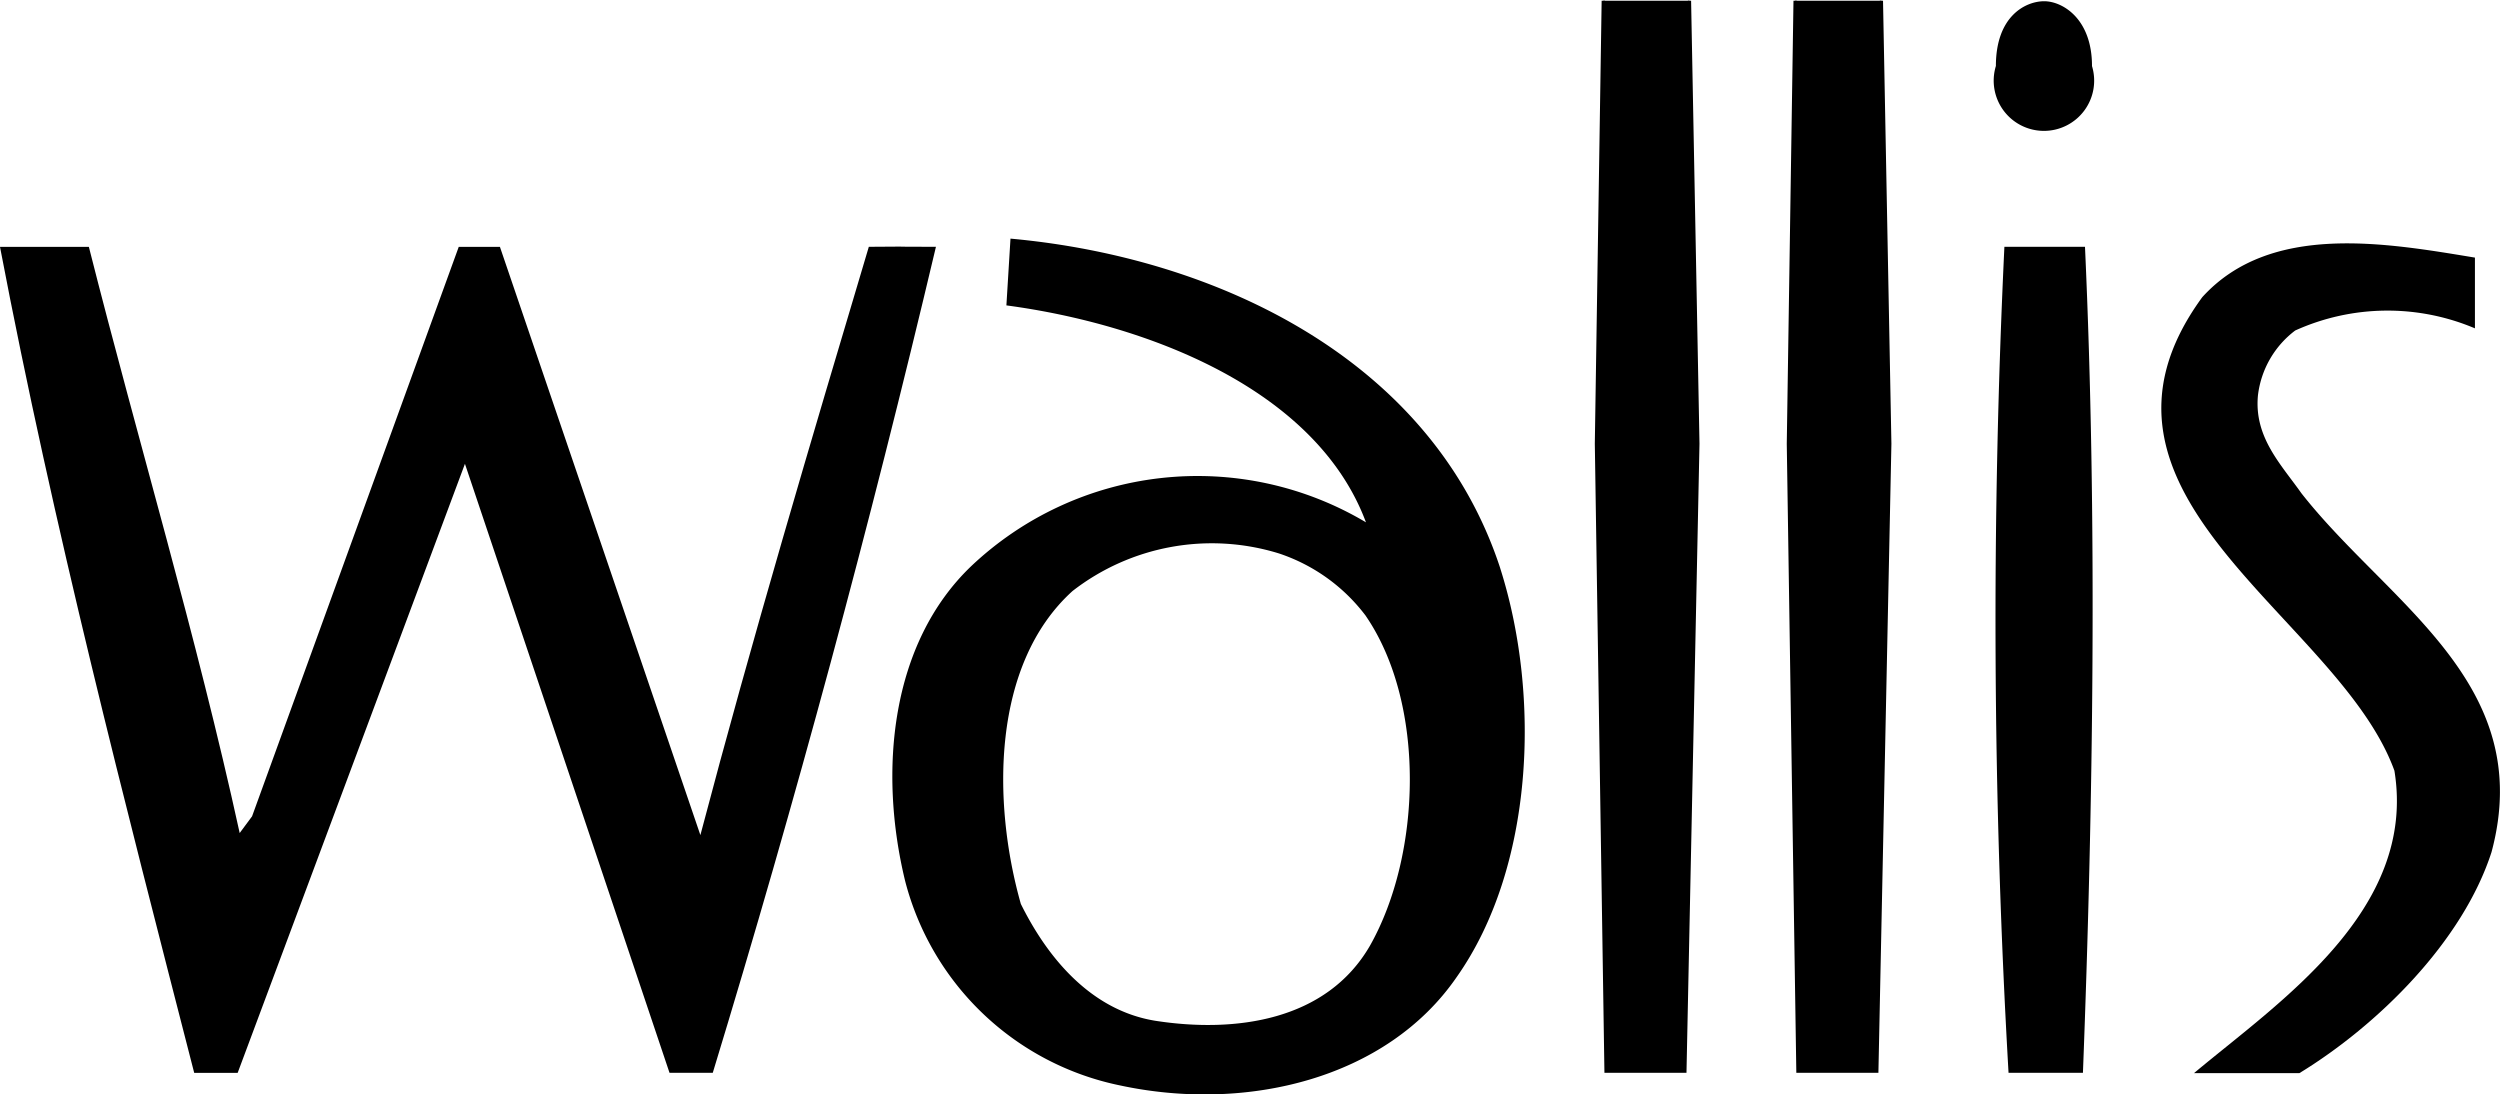
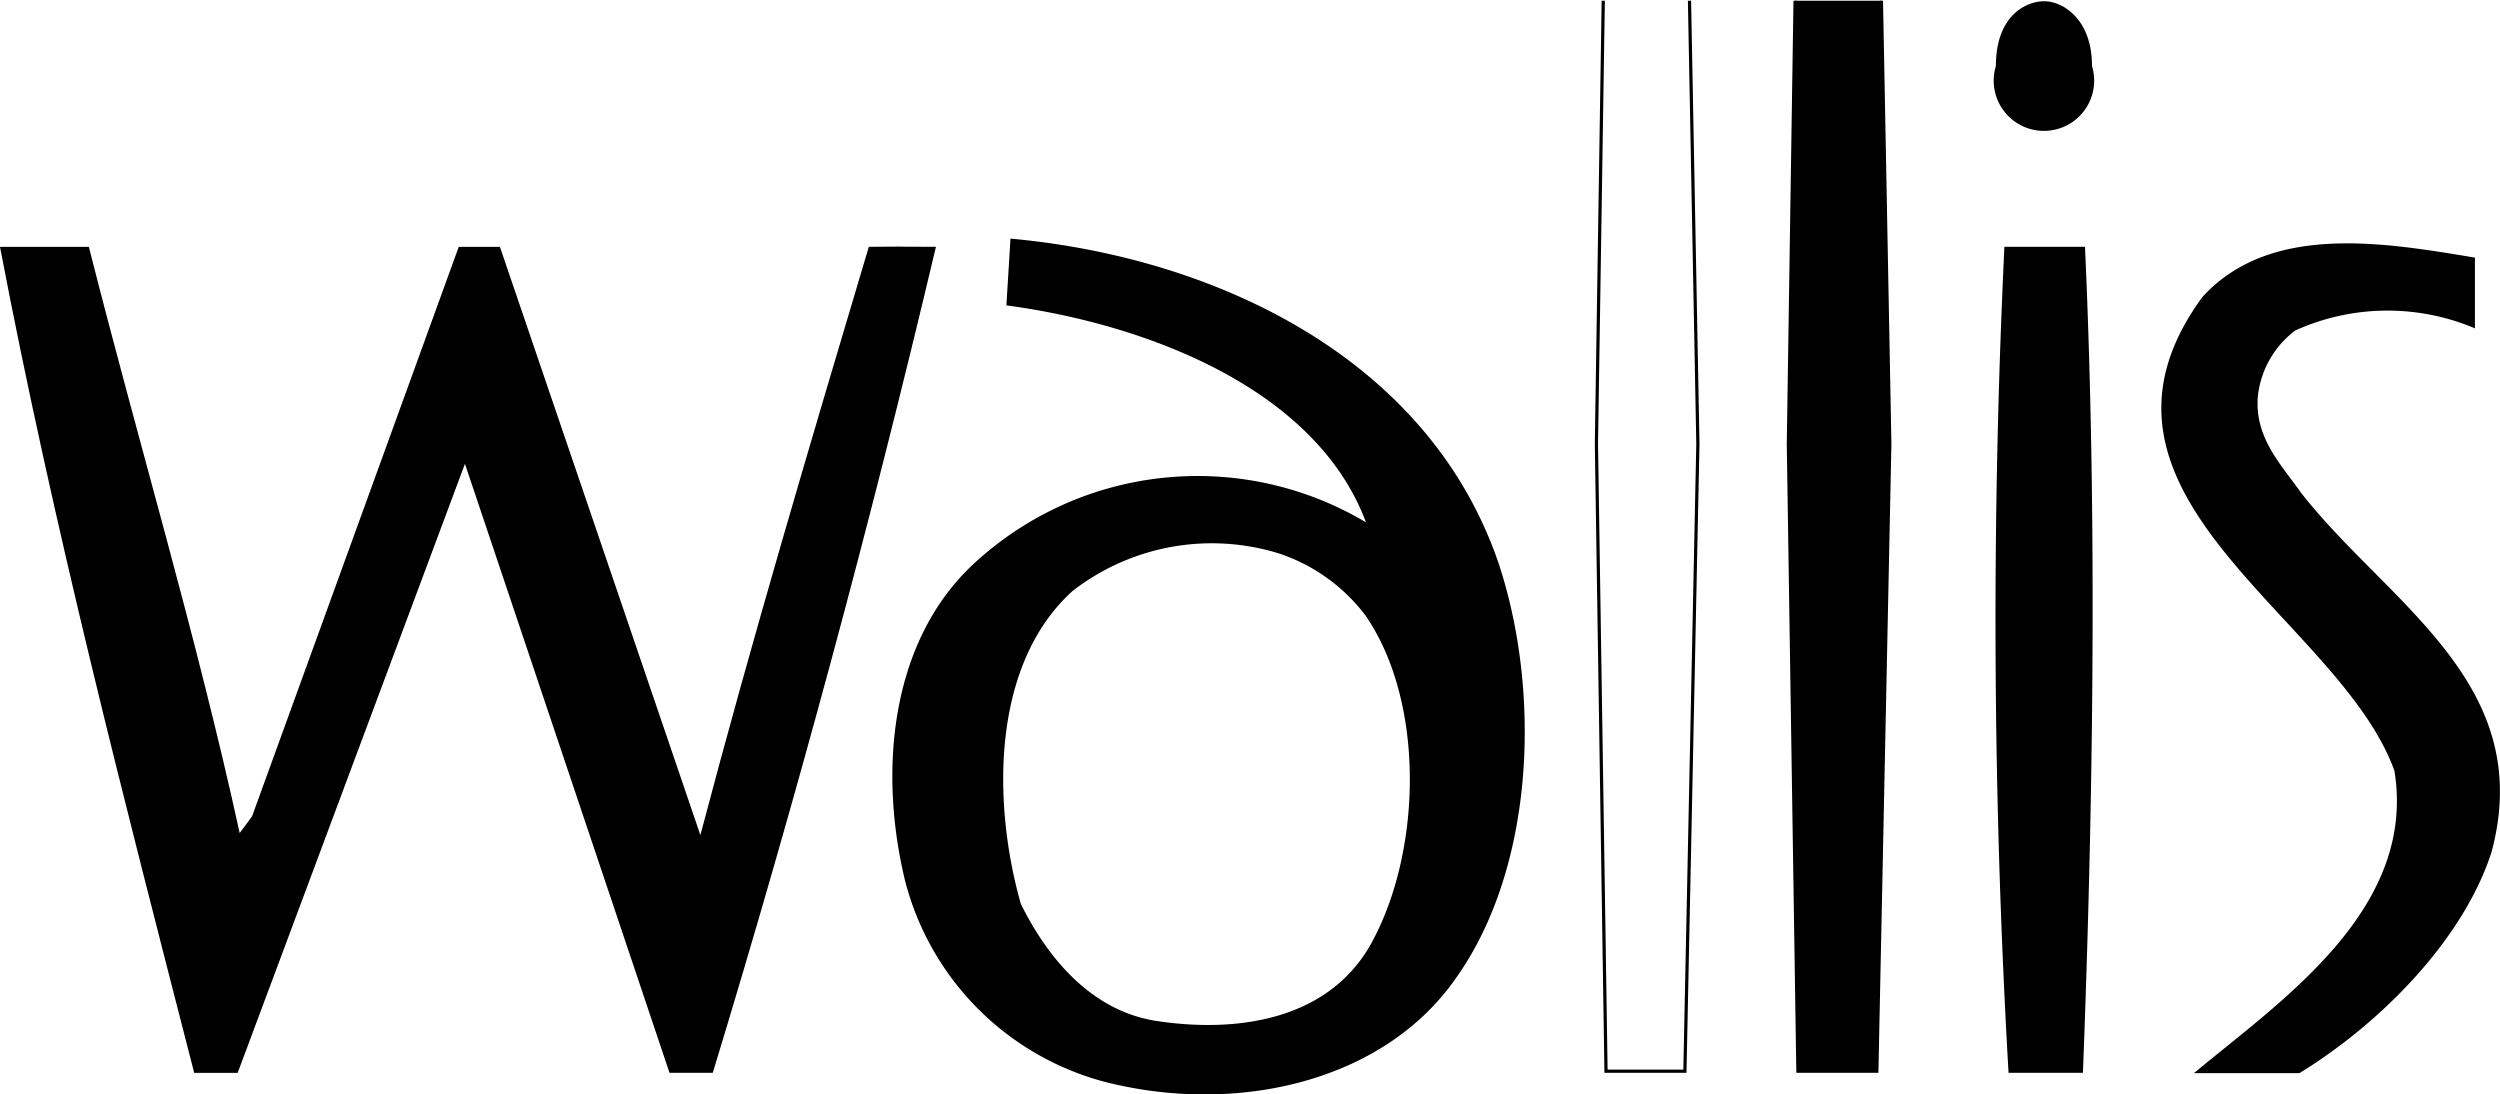
<svg xmlns="http://www.w3.org/2000/svg" width="84.957" height="37.192" viewBox="0 0 84.957 37.192">
  <g id="Wallis" transform="translate(0 0.025)">
    <rect id="backgroundrect" width="84.918" height="37.129" transform="translate(0 -0.025)" fill="none" />
    <g id="Group_827" data-name="Group 827">
      <path id="svg_1" d="M8.076,46.36H6.6C4.213,37.074,1.826,27.859,0,18.29H3.02c1.685,6.663,3.651,13.183,5.125,19.919l.421-.568L15.589,18.29h1.4l6.812,19.989c1.755-6.663,3.758-13.4,5.724-19.992,1.9-.018.118,0,2.281,0q-3.371,14.248-7.584,28.07H22.752L15.8,25.662,8.076,46.36Z" transform="translate(0 -9.925)" fill-rule="evenodd" />
      <path id="svg_2" d="M152.36,18.3c.421,9.286.28,18.926-.07,28.07h-2.528a267.12,267.12,0,0,1-.141-28.07h2.739Z" transform="translate(-81.506 -9.938)" fill-rule="evenodd" />
      <path id="svg_3" d="M152.628,2.287a1.707,1.707,0,1,1-3.265,0c0-1.714,1.026-2.2,1.641-2.2s1.625.585,1.625,2.2Z" transform="translate(-81.537 -0.07)" fill-rule="evenodd" />
-       <path id="svg_4" d="M122.631.055l.285,15.055-.441,21.322h-2.681l-.326-21.322L119.7.055Z" transform="translate(-65.217 -0.055)" fill-rule="evenodd" />
      <path id="svg_5" d="M122.631.055l.285,15.055-.441,21.322h-2.681l-.326-21.322L119.7.055" transform="translate(-65.217 -0.055)" fill="none" stroke="#000" stroke-miterlimit="2.613" stroke-width="0.109" />
      <path id="svg_6" d="M136.995.055l.285,15.055-.441,21.322h-2.682l-.324-21.322L134.061.055Z" transform="translate(-73.059 -0.055)" fill-rule="evenodd" />
      <path id="svg_7" d="M136.995.055l.285,15.055-.441,21.322h-2.682l-.324-21.322L134.061.055" transform="translate(-73.059 -0.055)" fill="none" stroke="#000" stroke-miterlimit="2.613" stroke-width="0.109" />
      <path id="svg_8" d="M172.4,18.517v2.408a7.62,7.62,0,0,0-6.107.073,3.237,3.237,0,0,0-1.266,2.2c-.139,1.418.774,2.339,1.477,3.332,2.948,3.757,8,6.451,6.46,12.193-.984,3.047-3.861,5.882-6.531,7.513h-3.581c2.878-2.41,7.584-5.529,6.812-10.278-1.9-5.246-11.446-9.358-6.53-16.092,2.317-2.552,6.25-1.842,9.267-1.345Z" transform="translate(-88.295 -9.792)" fill-rule="evenodd" />
      <path id="svg_9" d="M82.869,30.513c2.035,2.979,1.9,8.082.139,11.2-1.474,2.552-4.564,2.978-7.3,2.552-2.177-.355-3.652-2.126-4.565-3.97-.984-3.475-.984-8.152,1.756-10.633a7.716,7.716,0,0,1,7.02-1.276,6.1,6.1,0,0,1,2.951,2.126Zm4.563-1.63c1.4,4.395,1.125,10.206-1.475,13.893-2.387,3.473-7.162,4.608-11.446,3.686a9.52,9.52,0,0,1-7.3-6.947c-.912-3.756-.491-8.08,2.247-10.7a11.19,11.19,0,0,1,13.413-1.488c-1.687-4.536-7.444-6.734-12.219-7.372l.139-2.269c7.023.638,14.325,4.112,16.643,11.2Z" transform="translate(-36.452 -9.602)" fill-rule="evenodd" />
    </g>
  </g>
</svg>